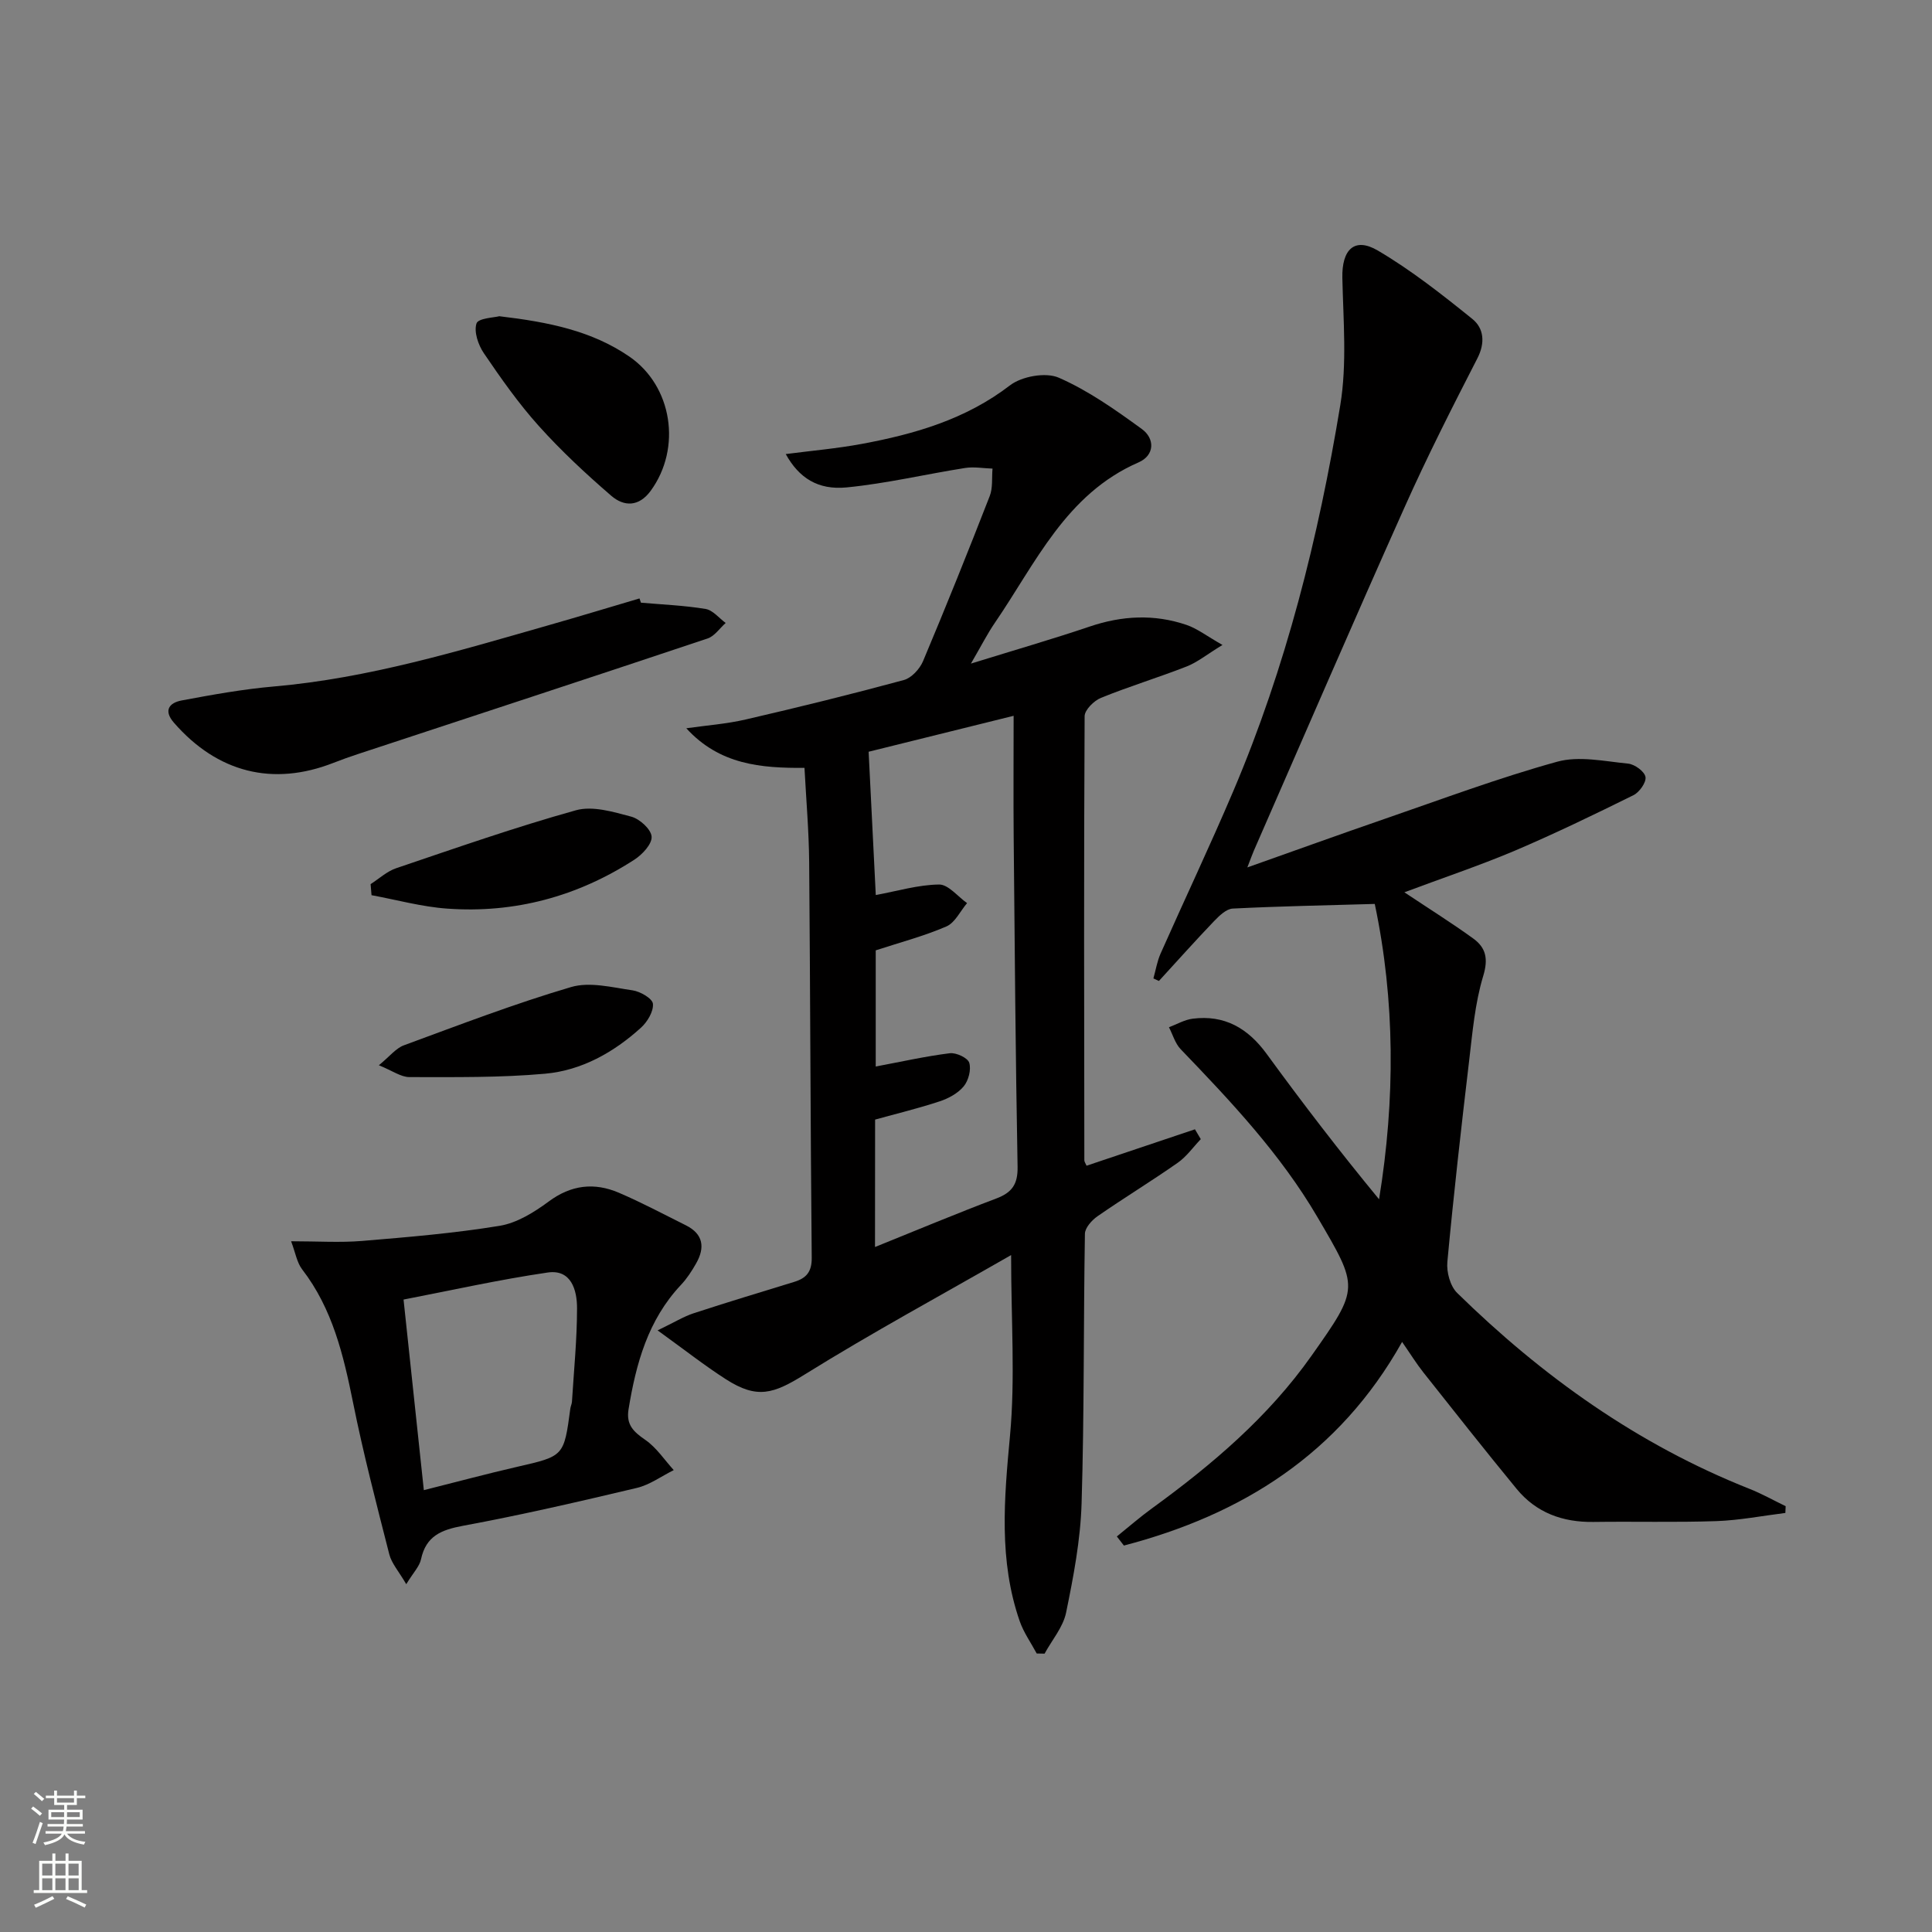
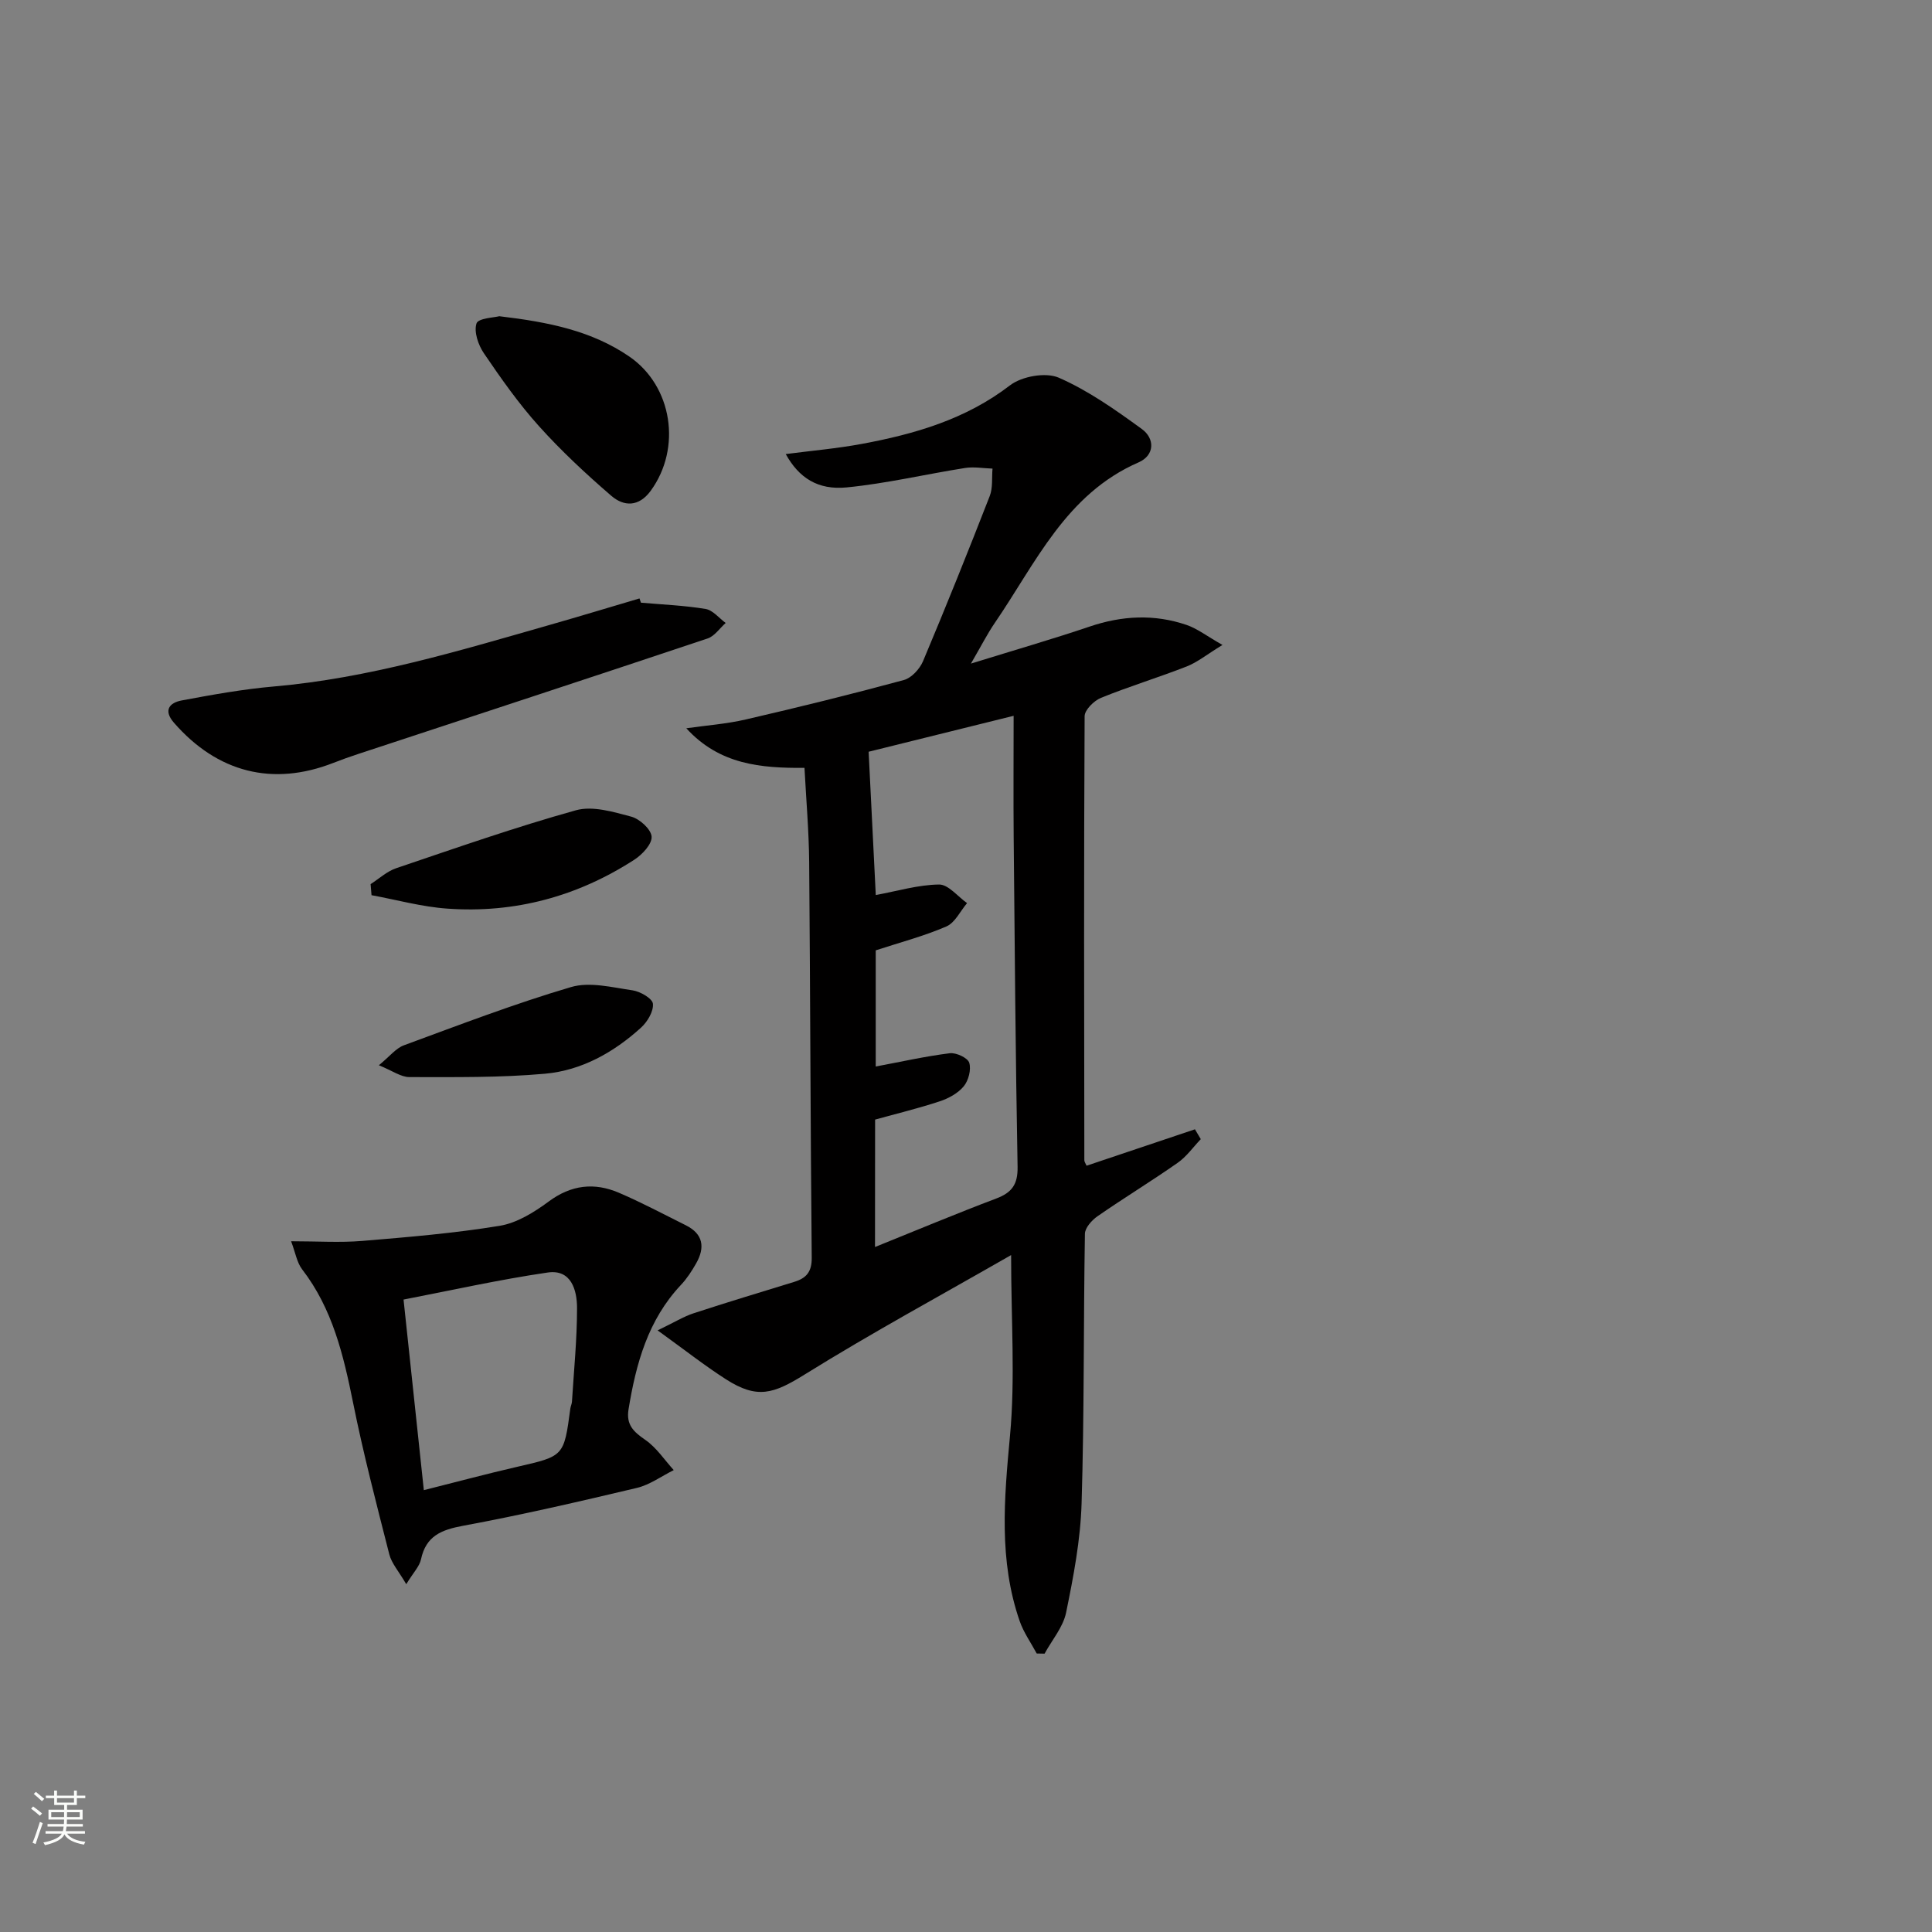
<svg xmlns="http://www.w3.org/2000/svg" enable-background="new 0 0 400 400" viewBox="0 0 400 400">
  <rect x="0" y="0" width="400" height="400" fill="#808080" stroke="none" />
  <g fill="#010000">
    <path d="m209.34 259.85c-14.41 8.27-28.83 16.08-42.73 24.72-6.47 4.02-9.83 5.15-16.32.99-4.4-2.82-8.52-6.07-14.14-10.12 3.53-1.7 5.39-2.86 7.42-3.53 6.92-2.27 13.9-4.37 20.86-6.51 2.49-.76 3.66-2.06 3.63-4.99-.26-27.31-.3-54.63-.53-81.94-.06-6.44-.62-12.88-.97-19.49-8.99.06-17.57-.64-24.47-8.2 4.12-.59 8.31-.89 12.35-1.83 10.95-2.53 21.86-5.22 32.7-8.16 1.58-.43 3.28-2.29 3.96-3.89 4.77-11.33 9.35-22.74 13.81-34.19.67-1.71.41-3.78.58-5.69-1.9-.06-3.84-.42-5.68-.13-8.17 1.29-16.27 3.21-24.48 4.02-6.04.6-9.94-2.01-12.65-6.9 5.4-.7 10.61-1.15 15.72-2.1 10.99-2.04 21.53-5.08 30.71-12.13 2.44-1.87 7.38-2.76 10.08-1.59 6.12 2.67 11.75 6.66 17.2 10.62 2.77 2.01 2.67 5.47-.66 6.92-15.07 6.56-21.3 20.88-29.77 33.24-1.54 2.25-2.78 4.71-4.94 8.42 9.21-2.85 16.96-5.09 24.59-7.67 6.7-2.27 13.37-2.61 20.04-.34 2.21.75 4.16 2.28 7.45 4.15-3.29 2.01-5.2 3.59-7.4 4.45-5.87 2.3-11.91 4.13-17.75 6.5-1.45.59-3.38 2.49-3.39 3.8-.17 30.65-.1 61.3-.06 91.95 0 .3.24.6.46 1.12 7.46-2.51 14.95-5.02 22.44-7.54.4.68.8 1.36 1.21 2.04-1.58 1.65-2.95 3.62-4.79 4.9-5.44 3.81-11.13 7.27-16.59 11.06-1.18.82-2.59 2.39-2.61 3.63-.31 18.61-.12 37.24-.69 55.84-.23 7.57-1.68 15.16-3.21 22.61-.62 3-2.92 5.66-4.45 8.48-.54-.01-1.09-.02-1.63-.03-1.19-2.22-2.7-4.34-3.52-6.69-4.37-12.59-3.22-25.38-2.01-38.4 1.1-11.83.23-23.84.23-37.4zm-28.18-1.67c8.81-3.55 16.9-6.95 25.1-10.04 3.26-1.23 4.48-2.94 4.42-6.55-.42-22.79-.6-45.59-.81-68.39-.07-8.11-.01-16.23-.01-25-10.98 2.72-20.54 5.09-30.02 7.44.51 10.31 1.01 20.2 1.48 29.67 4.46-.82 8.78-2.13 13.11-2.18 1.91-.02 3.86 2.49 5.79 3.85-1.41 1.66-2.49 4.06-4.28 4.83-4.67 2.02-9.65 3.32-14.63 4.95v24.05c5.29-.99 10.28-2.12 15.34-2.75 1.31-.16 3.7.95 4.02 1.97.44 1.42-.15 3.68-1.14 4.88-1.19 1.44-3.15 2.51-4.98 3.11-4.35 1.44-8.82 2.52-13.37 3.78-.02 8.55-.02 17.01-.02 26.38z" />
-     <path d="m290.76 184.74c5.19 3.46 9.83 6.36 14.26 9.57 2.62 1.9 3.15 4.18 2.06 7.77-1.71 5.65-2.22 11.69-2.92 17.61-1.64 13.84-3.21 27.7-4.5 41.57-.2 2.1.59 5.02 2.03 6.43 17.62 17.27 37.41 31.39 60.5 40.55 2.58 1.02 5.01 2.39 7.51 3.6-.02.47-.04.93-.06 1.4-4.75.59-9.49 1.52-14.26 1.69-8.49.29-16.99.05-25.48.17-6.36.09-11.82-1.89-15.89-6.83-6.54-7.96-12.92-16.05-19.32-24.13-1.44-1.82-2.66-3.8-4.4-6.31-13.04 23.26-33.2 35.78-57.6 42.16-.49-.63-.97-1.26-1.46-1.88 2.41-1.94 4.75-3.99 7.26-5.81 12.45-9.05 24.09-18.92 33.04-31.6 9.98-14.13 9.82-14.05 1.22-28.73-7.66-13.08-17.92-23.94-28.31-34.75-1.14-1.19-1.63-3.01-2.42-4.54 1.63-.61 3.23-1.56 4.91-1.77 6.6-.84 11.44 1.97 15.32 7.29 7.43 10.19 15.11 20.2 23.27 30.1 3.37-20.68 3.33-41.12-.89-61.15-9.95.29-19.69.47-29.41.96-1.33.07-2.78 1.48-3.85 2.59-3.89 4.06-7.63 8.26-11.43 12.4-.38-.18-.76-.36-1.14-.53.48-1.71.77-3.52 1.48-5.13 4.98-11.23 10.25-22.34 15.06-33.65 10.9-25.64 17.64-52.52 22.15-79.9 1.41-8.58.62-17.56.43-26.34-.13-5.84 2.47-8.54 7.34-5.68 6.92 4.07 13.31 9.11 19.58 14.17 2.37 1.92 2.7 4.91 1.03 8.16-5.22 10.16-10.4 20.37-15.06 30.8-10.58 23.64-20.84 47.42-31.22 71.14-.32.74-.59 1.51-1.34 3.45 10-3.54 19.12-6.84 28.29-10 11.9-4.1 23.72-8.53 35.84-11.88 4.53-1.26 9.81-.09 14.7.39 1.36.13 3.4 1.62 3.6 2.76.2 1.11-1.26 3.17-2.5 3.78-8.17 4.04-16.38 8.01-24.77 11.58-7.23 3.04-14.75 5.56-22.65 8.52z" />
    <path d="m60.27 256.99c5.51 0 10.15.31 14.73-.07 9.51-.79 19.05-1.59 28.46-3.13 3.57-.59 7.13-2.8 10.13-5.02 4.67-3.47 9.45-4 14.53-1.83 4.72 2.02 9.27 4.45 13.87 6.74 3.64 1.81 4 4.62 2.14 7.89-.9 1.58-1.91 3.15-3.15 4.46-6.83 7.26-9.3 16.29-10.85 25.77-.52 3.2 1.05 4.64 3.47 6.31 2.31 1.59 3.96 4.13 5.89 6.26-2.54 1.26-4.96 3.05-7.65 3.69-11.93 2.83-23.89 5.6-35.94 7.83-4.53.84-7.7 2.1-8.74 6.96-.31 1.46-1.57 2.71-3.05 5.14-1.56-2.68-3.03-4.3-3.51-6.18-2.66-10.43-5.38-20.85-7.5-31.4-1.99-9.85-4.25-19.44-10.55-27.61-1.09-1.43-1.39-3.47-2.28-5.81zm27.48 51.53c6.82-1.71 13.05-3.39 19.32-4.83 9.68-2.22 9.69-2.15 11.01-12.06.07-.49.31-.96.34-1.45.4-6.45 1.05-12.9 1.05-19.36 0-3.73-1.21-8.07-6.07-7.36-10.07 1.47-20.04 3.71-29.85 5.6 1.45 13.68 2.81 26.49 4.2 39.46z" />
    <path d="m132.7 124.78c4.47.39 8.98.57 13.39 1.3 1.5.25 2.78 1.89 4.15 2.9-1.24 1.1-2.3 2.73-3.74 3.21-24.07 8.05-48.19 15.95-72.3 23.9-1.74.57-3.46 1.18-5.16 1.85-12.56 4.92-24.03 2.02-33.03-8.31-2.27-2.61-.87-4.15 1.61-4.61 6.35-1.19 12.73-2.34 19.16-2.9 19.49-1.7 38.07-7.32 56.72-12.65 6.32-1.8 12.6-3.71 18.9-5.57.1.29.2.58.3.88z" />
    <path d="m103.37 65.47c10.26 1.21 19.16 3.03 26.91 8.34 8.95 6.13 10.88 18.97 4.45 27.79-2.47 3.39-5.56 3.3-8.18 1.04-5.25-4.53-10.36-9.29-14.99-14.44-4.2-4.67-7.85-9.87-11.39-15.08-1.16-1.71-2.09-4.44-1.51-6.17.38-1.09 3.71-1.2 4.71-1.48z" />
    <path d="m76.73 183.05c1.75-1.12 3.37-2.64 5.28-3.29 12.35-4.18 24.67-8.5 37.22-12 3.46-.97 7.76.33 11.47 1.32 1.75.47 4.11 2.62 4.21 4.14.1 1.54-1.94 3.72-3.59 4.78-11.76 7.6-24.74 11.12-38.71 10.12-5.27-.37-10.47-1.82-15.69-2.78-.07-.76-.13-1.52-.19-2.29z" />
    <path d="m78.44 220.55c2.25-1.84 3.52-3.52 5.18-4.13 11.47-4.22 22.9-8.61 34.61-12.06 3.86-1.14 8.52.07 12.74.68 1.59.23 4.11 1.69 4.21 2.78.15 1.58-1.14 3.74-2.46 4.94-5.64 5.12-12.29 8.86-19.86 9.54-9.32.84-18.74.7-28.11.7-1.77-.01-3.53-1.33-6.31-2.45z" />
  </g>
  <path d="m6.44 374.46.42-.45c.65.47 1.27.95 1.85 1.44l-.45.49c-.65-.56-1.25-1.06-1.82-1.48m.93 7.33-.63-.26c.55-1.36 1.05-2.8 1.52-4.33.19.1.38.19.59.27-.46 1.29-.95 2.73-1.48 4.32m-.38-10.38.44-.42c.43.34 1.01.82 1.74 1.44l-.49.49c-.53-.51-1.09-1.01-1.69-1.51m2.5.35h1.72v-1.04h.59v1.04h3.52v-1.04h.59v1.04h1.75v.53h-1.75v1.42h-2.03v.97h3.22v2.03h-3.24c0 .35-.01.66-.03.93h3.32v.53h-3.37c-.03.27-.08.58-.15.94h3.96v.53h-3.71c.67.92 1.93 1.48 3.79 1.68-.13.24-.23.44-.29.59-2.13-.38-3.48-1.08-4.04-2.12-.43.97-1.77 1.72-4.03 2.23-.09-.19-.2-.37-.33-.55 2.1-.42 3.37-1.03 3.81-1.83h-3.36v-.53h3.58c.08-.29.13-.61.16-.94h-3.33v-.53h3.39c.02-.27.04-.58.04-.93h-3.23v-2.03h3.25v-.97h-2.07v-1.42h-1.73zm1.12 3.44v1h2.65c.01-.3.02-.44.01-.4v-.25-.35zm1.19-2h3.52v-.91h-3.52zm4.71 2h-2.63v.59c0 .15-.01.28-.01.4h2.64z" fill="#fbfcfa" />
-   <path d="m13.56 383.74h.63v1.52h2.72v6.07h1.13v.6h-11.06v-.6h1.13v-6.07h2.73v-1.52h.63v1.52h2.1v-1.52zm-2.69 8.83.38.56c-1.24.63-2.53 1.25-3.85 1.85-.1-.21-.21-.42-.34-.63 1.36-.55 2.63-1.15 3.81-1.78m-2.13-4.27h2.1v-2.45h-2.1zm0 3.04h2.1v-2.46h-2.1zm2.72-3.04h2.1v-2.45h-2.1zm0 3.04h2.1v-2.46h-2.1zm6.07 3.6c-1.41-.71-2.7-1.3-3.86-1.78l.35-.56c1.45.62 2.75 1.19 3.84 1.72zm-1.25-9.09h-2.1v2.45h2.1zm-2.09 5.49h2.1v-2.46h-2.1z" fill="#fbfcfa" />
</svg>